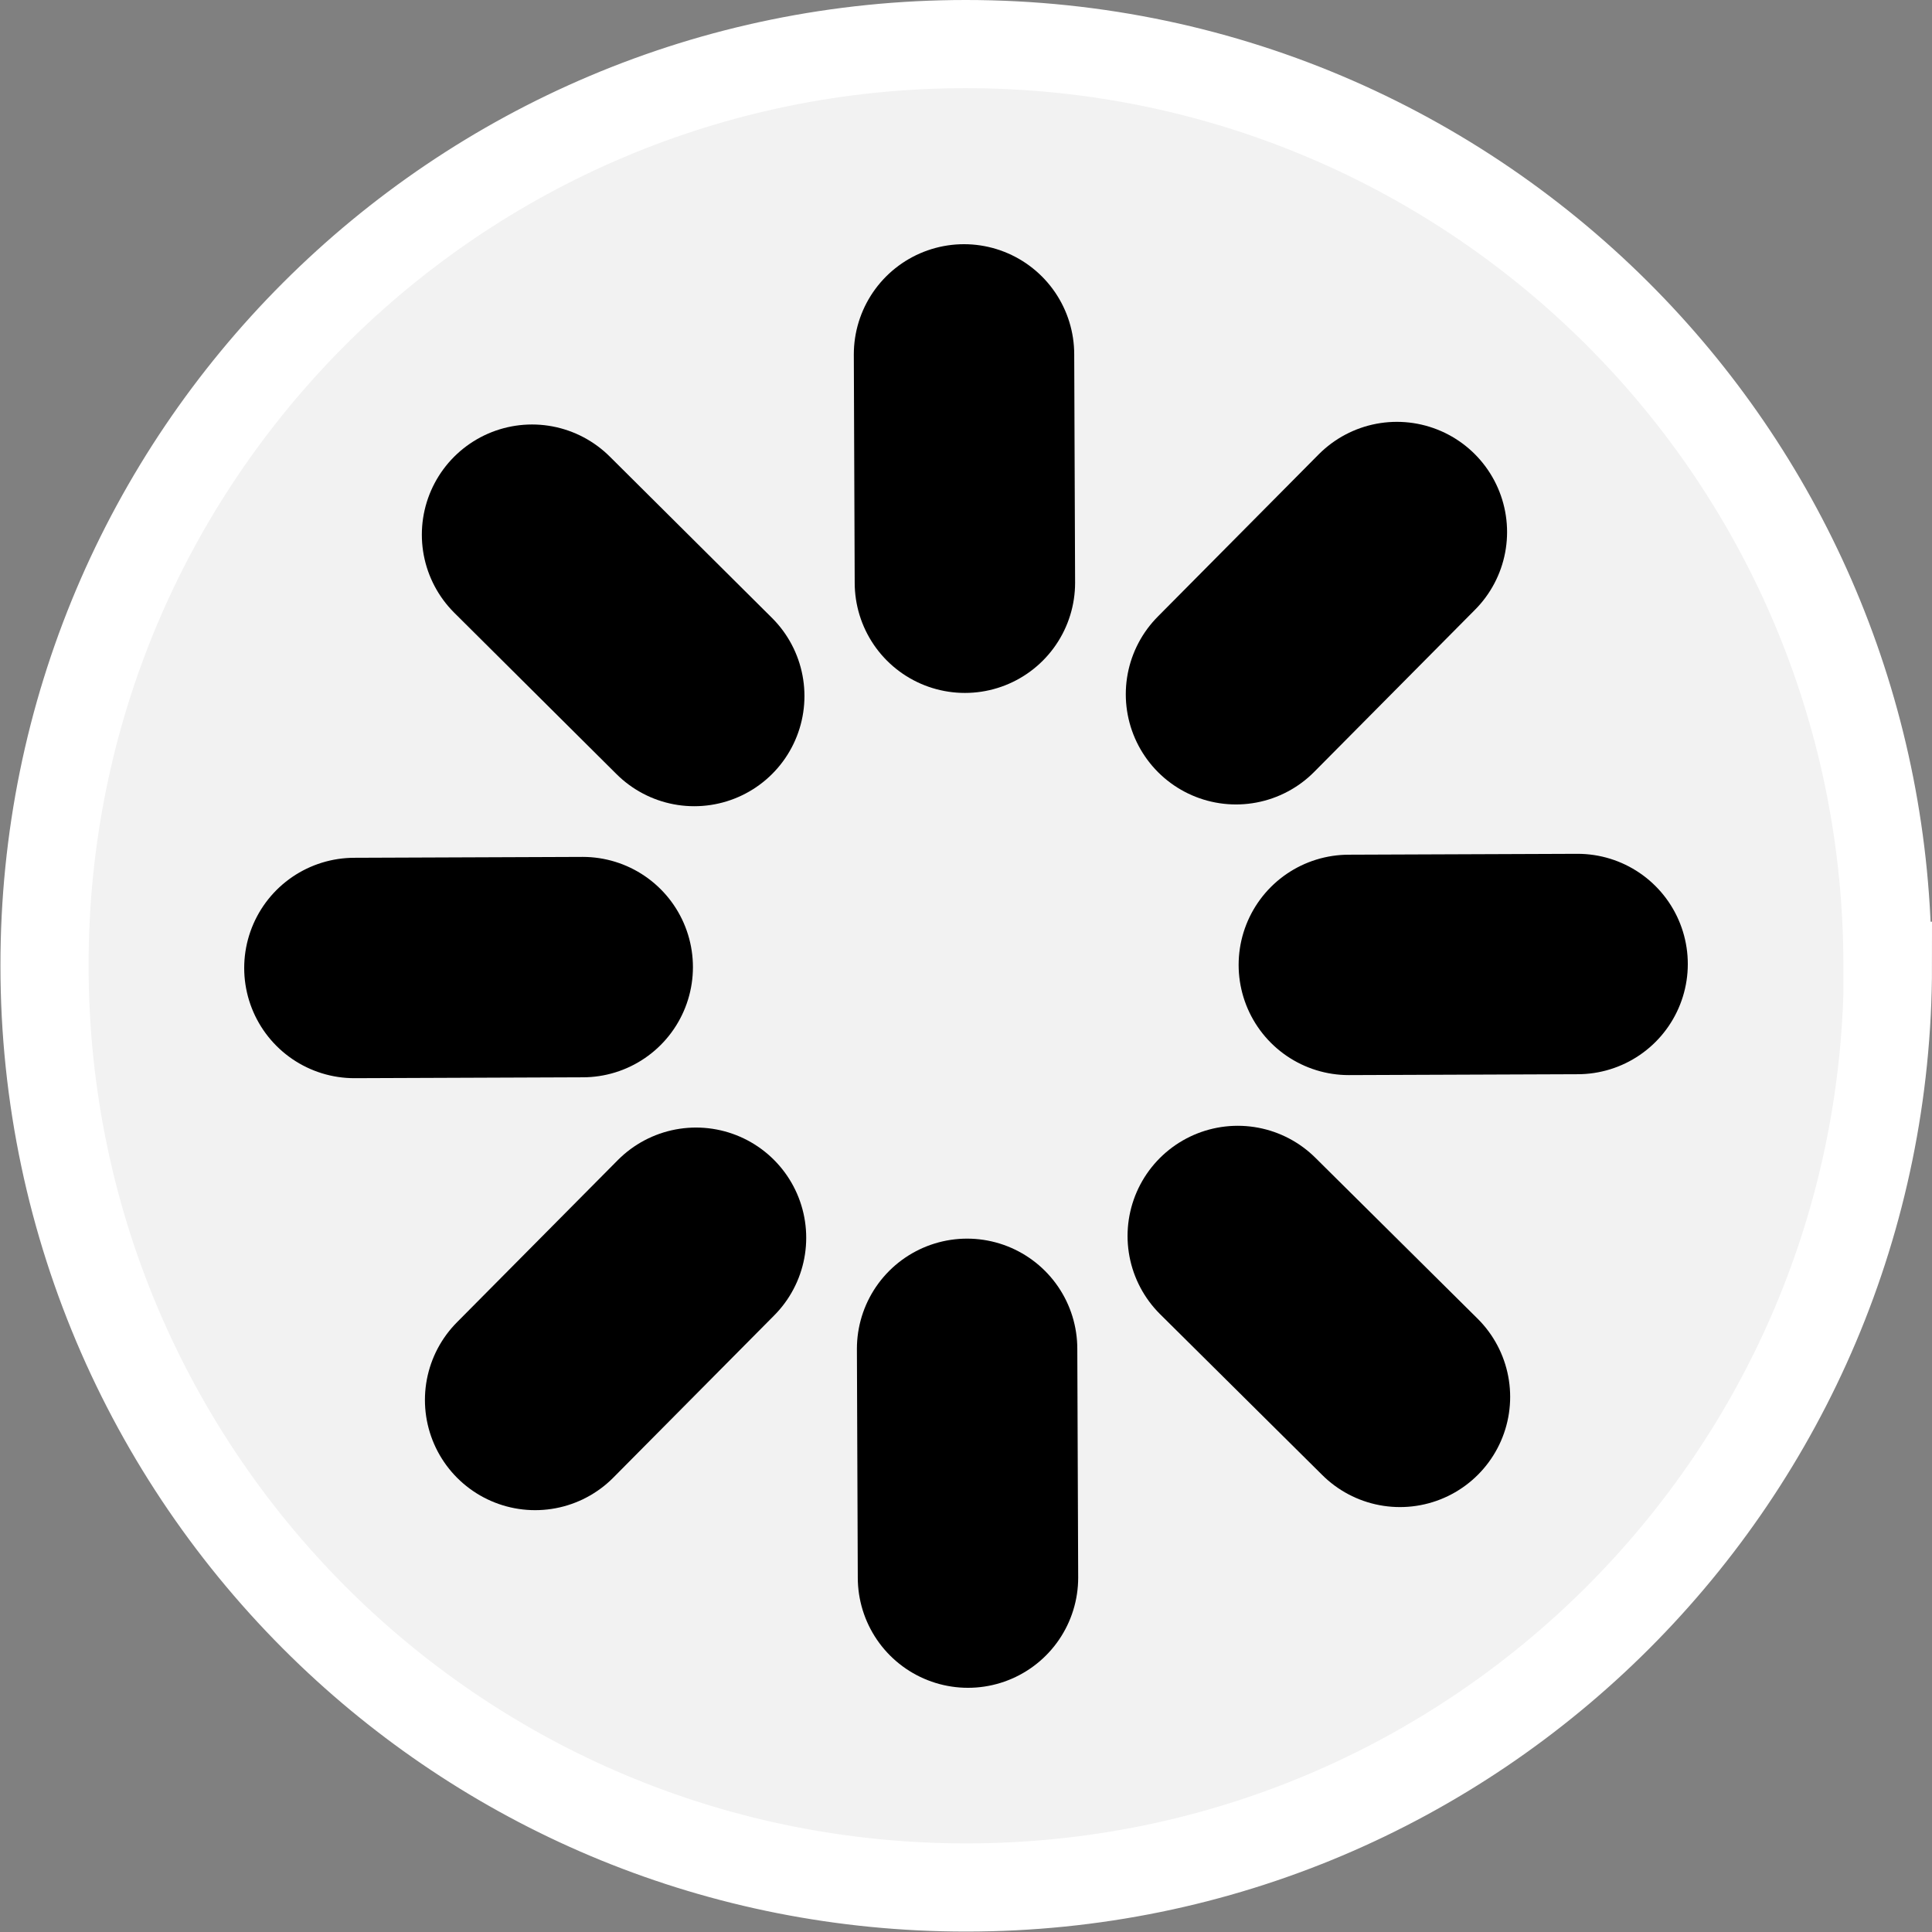
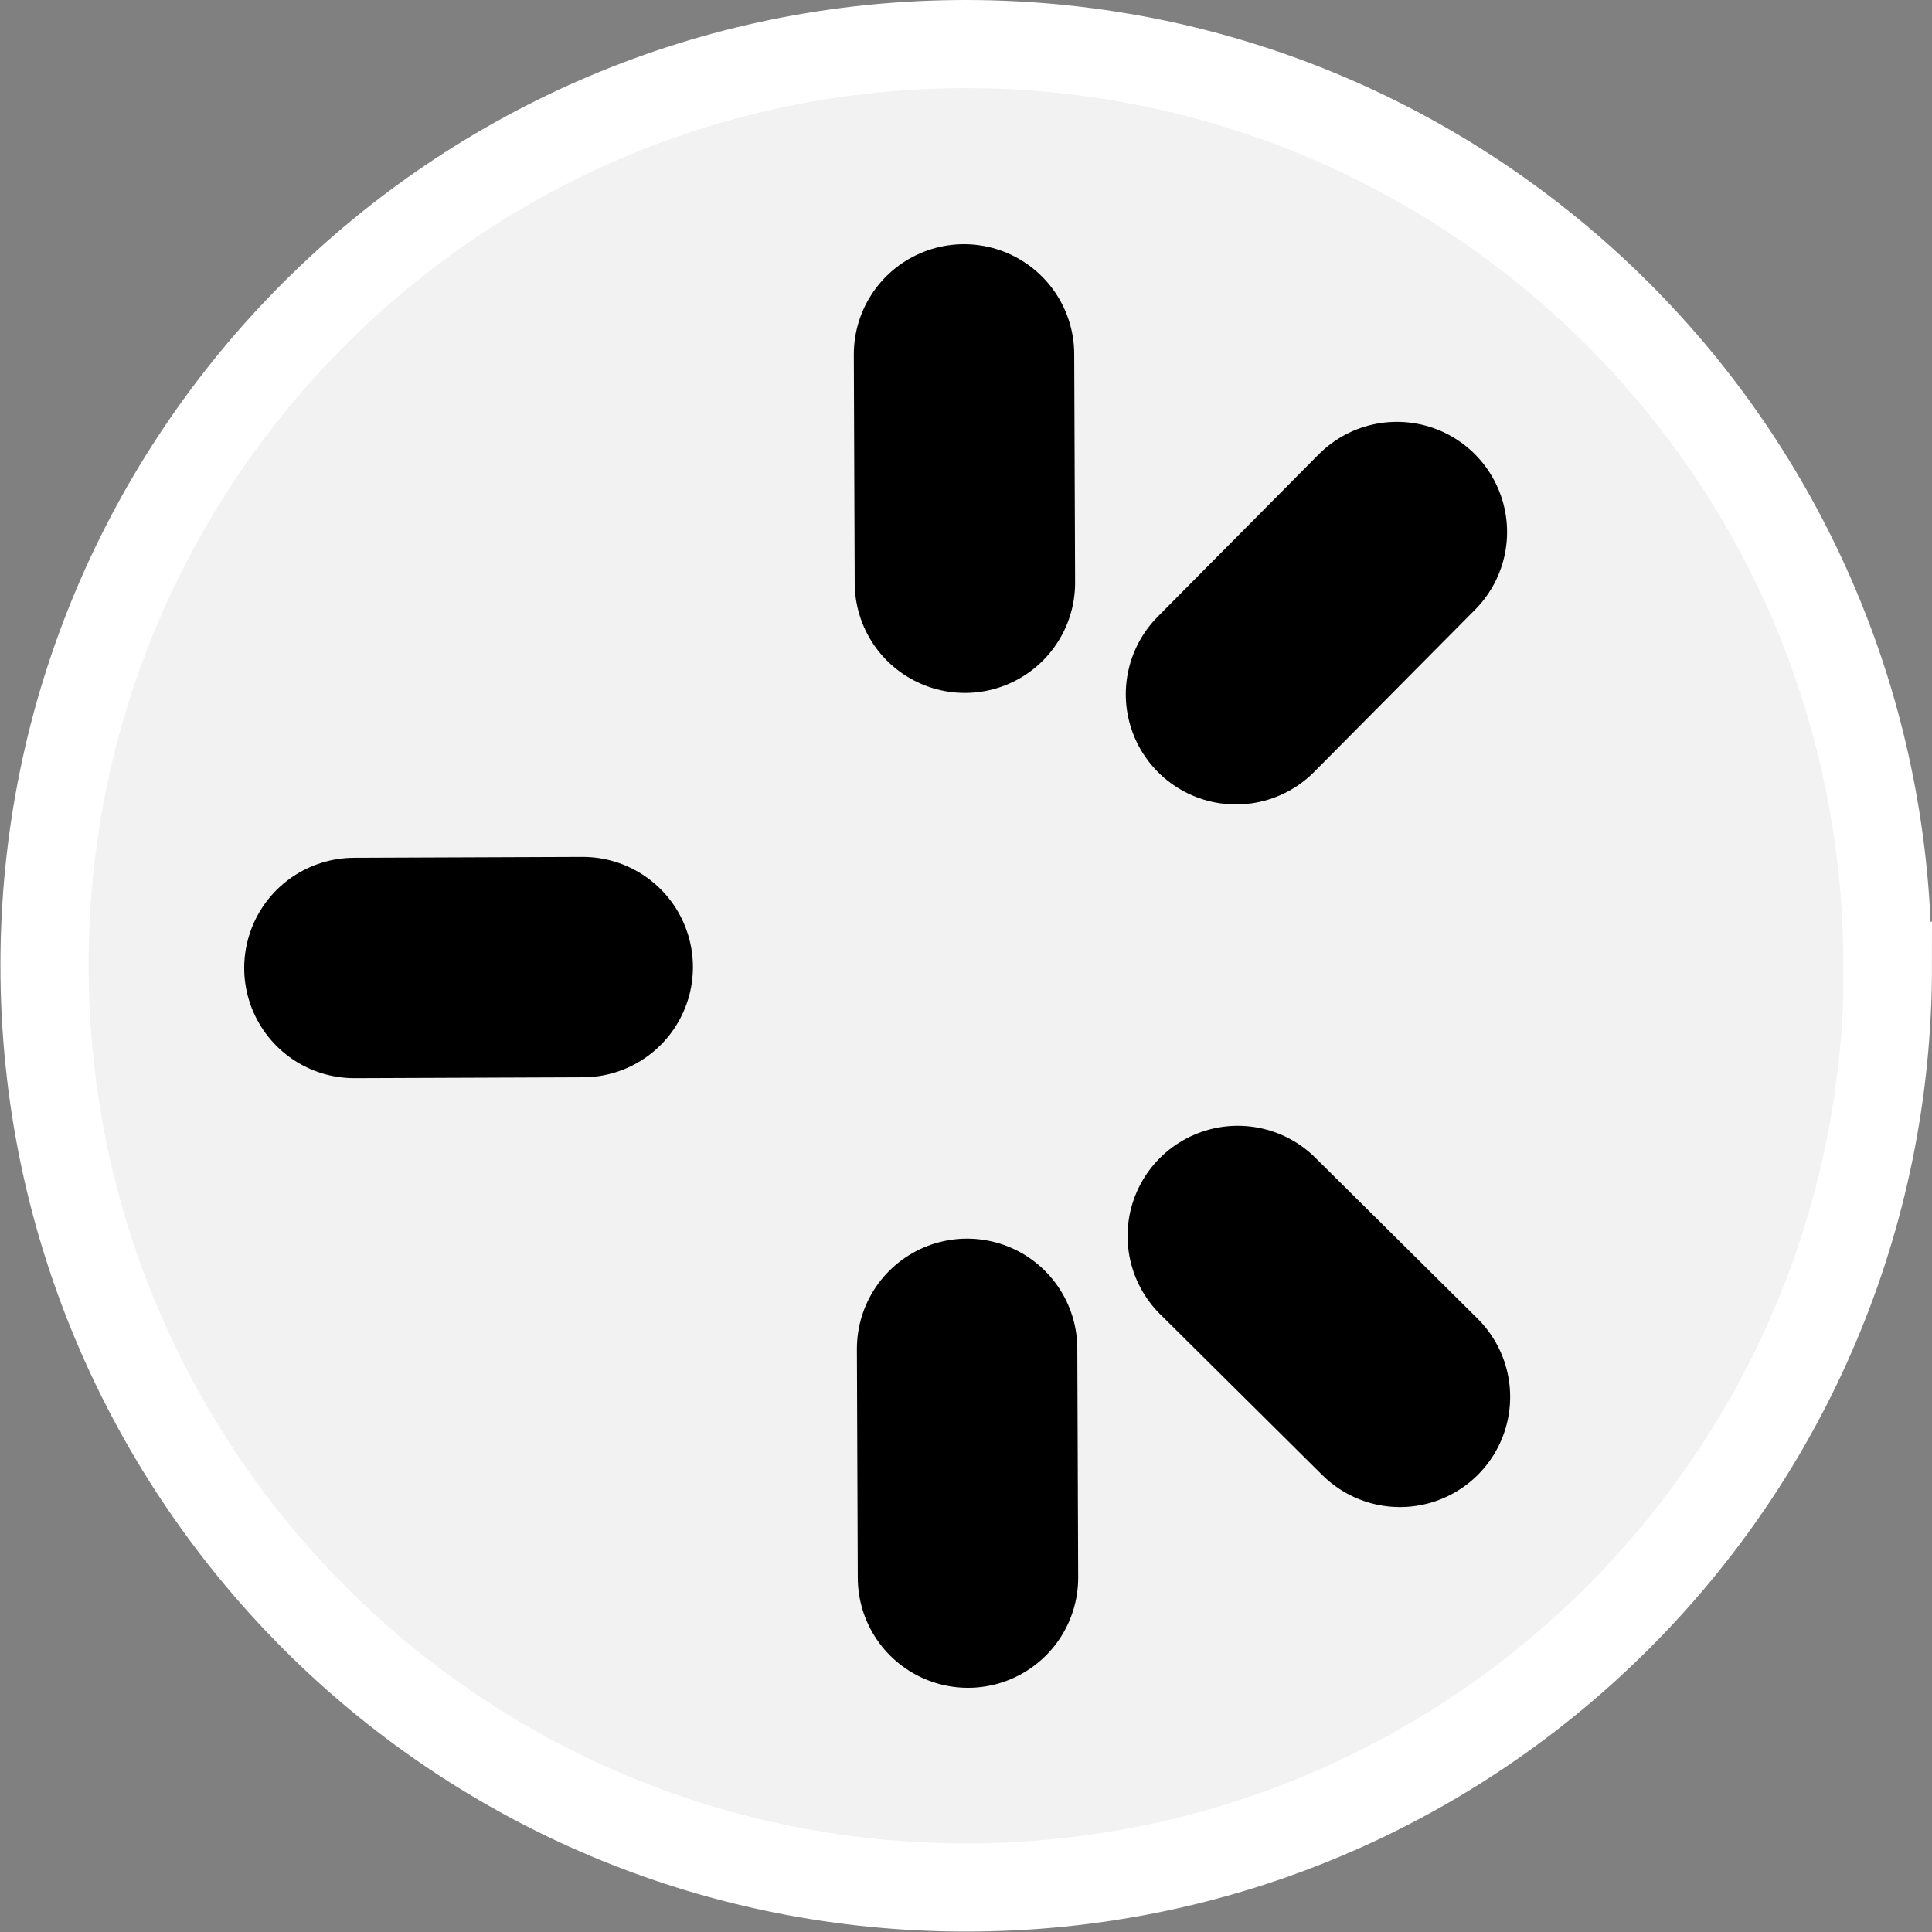
<svg xmlns="http://www.w3.org/2000/svg" id="Ebene_2" data-name="Ebene 2" viewBox="0 0 43.83 43.83">
  <rect x="0" y="0" width="43.83" height="43.83" fill="#808080" stroke="none" />
  <defs>
    <style>
      .cls-1 {
        stroke: #fff;
        stroke-width: 2px;
      }

      .cls-1, .cls-2 {
        fill: #f2f2f2;
        stroke-miterlimit: 10;
      }

      .cls-2 {
        stroke: #000;
        stroke-linecap: round;
        stroke-width: 5px;
      }
    </style>
  </defs>
  <g id="Ebene_1-2" data-name="Ebene 1">
    <g>
      <path class="cls-1" d="M42.83,21.91c0,11.55-9.36,20.91-20.91,20.91-5.6,0-10.68-2.19-14.43-5.77-3.99-3.81-6.48-9.19-6.48-15.14C1,10.36,10.36,1,21.91,1c5.96,0,11.33,2.49,15.14,6.48,3.58,3.75,5.77,8.84,5.77,14.43Z" />
      <g>
        <g id="_Radiale_Wiederholung_" data-name="&amp;lt;Radiale Wiederholung&amp;gt;">
          <line class="cls-2" x1="21.96" y1="35.79" x2="21.94" y2="30.6" />
        </g>
        <g id="_Radiale_Wiederholung_-2" data-name="&amp;lt;Radiale Wiederholung&amp;gt;">
-           <line class="cls-2" x1="12.14" y1="31.76" x2="15.79" y2="28.08" />
-         </g>
+           </g>
        <g id="_Radiale_Wiederholung_-3" data-name="&amp;lt;Radiale Wiederholung&amp;gt;">
          <line class="cls-2" x1="8.04" y1="21.96" x2="13.22" y2="21.94" />
        </g>
        <g id="_Radiale_Wiederholung_-4" data-name="&amp;lt;Radiale Wiederholung&amp;gt;">
-           <line class="cls-2" x1="12.07" y1="12.13" x2="15.75" y2="15.79" />
-         </g>
+           </g>
        <g id="_Radiale_Wiederholung_-5" data-name="&amp;lt;Radiale Wiederholung&amp;gt;">
          <line class="cls-2" x1="21.87" y1="8.04" x2="21.89" y2="13.22" />
        </g>
        <g id="_Radiale_Wiederholung_-6" data-name="&amp;lt;Radiale Wiederholung&amp;gt;">
          <line class="cls-2" x1="31.69" y1="12.07" x2="28.04" y2="15.75" />
        </g>
        <g id="_Radiale_Wiederholung_-7" data-name="&amp;lt;Radiale Wiederholung&amp;gt;">
-           <line class="cls-2" x1="35.79" y1="21.87" x2="30.6" y2="21.89" />
-         </g>
+           </g>
        <g id="_Radiale_Wiederholung_-8" data-name="&amp;lt;Radiale Wiederholung&amp;gt;">
          <line class="cls-2" x1="31.76" y1="31.69" x2="28.08" y2="28.04" />
        </g>
      </g>
    </g>
  </g>
</svg>